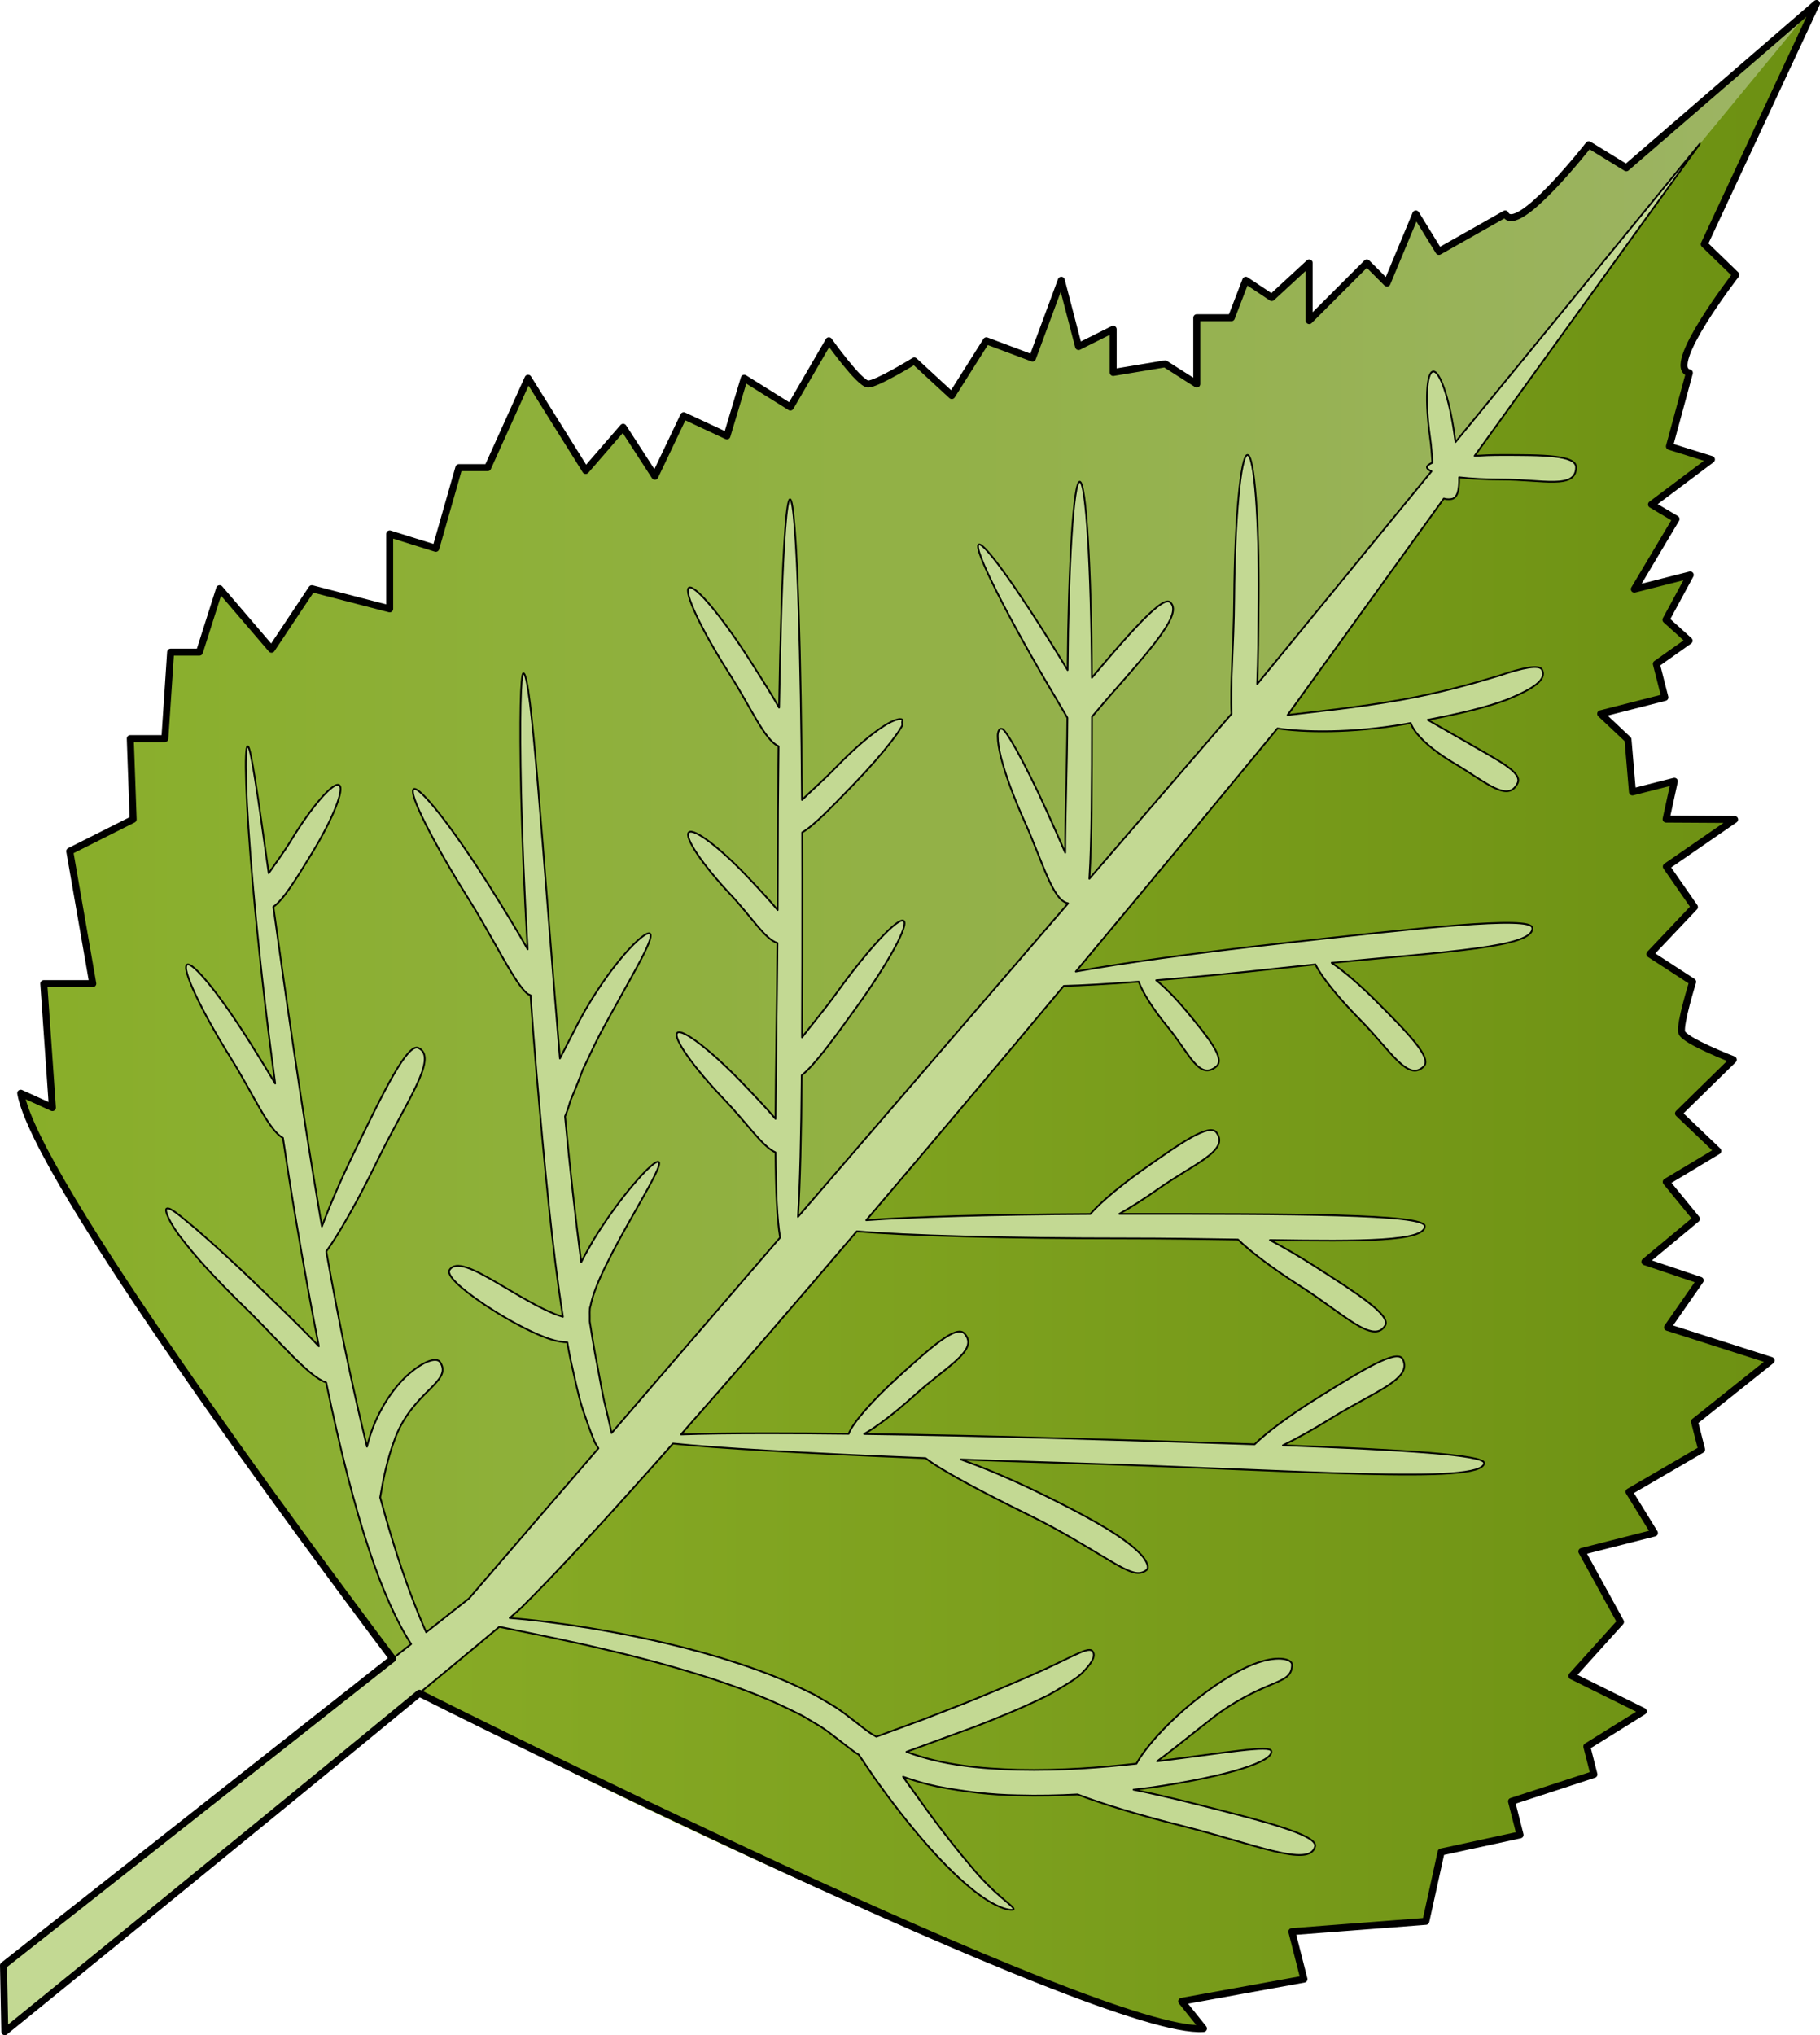
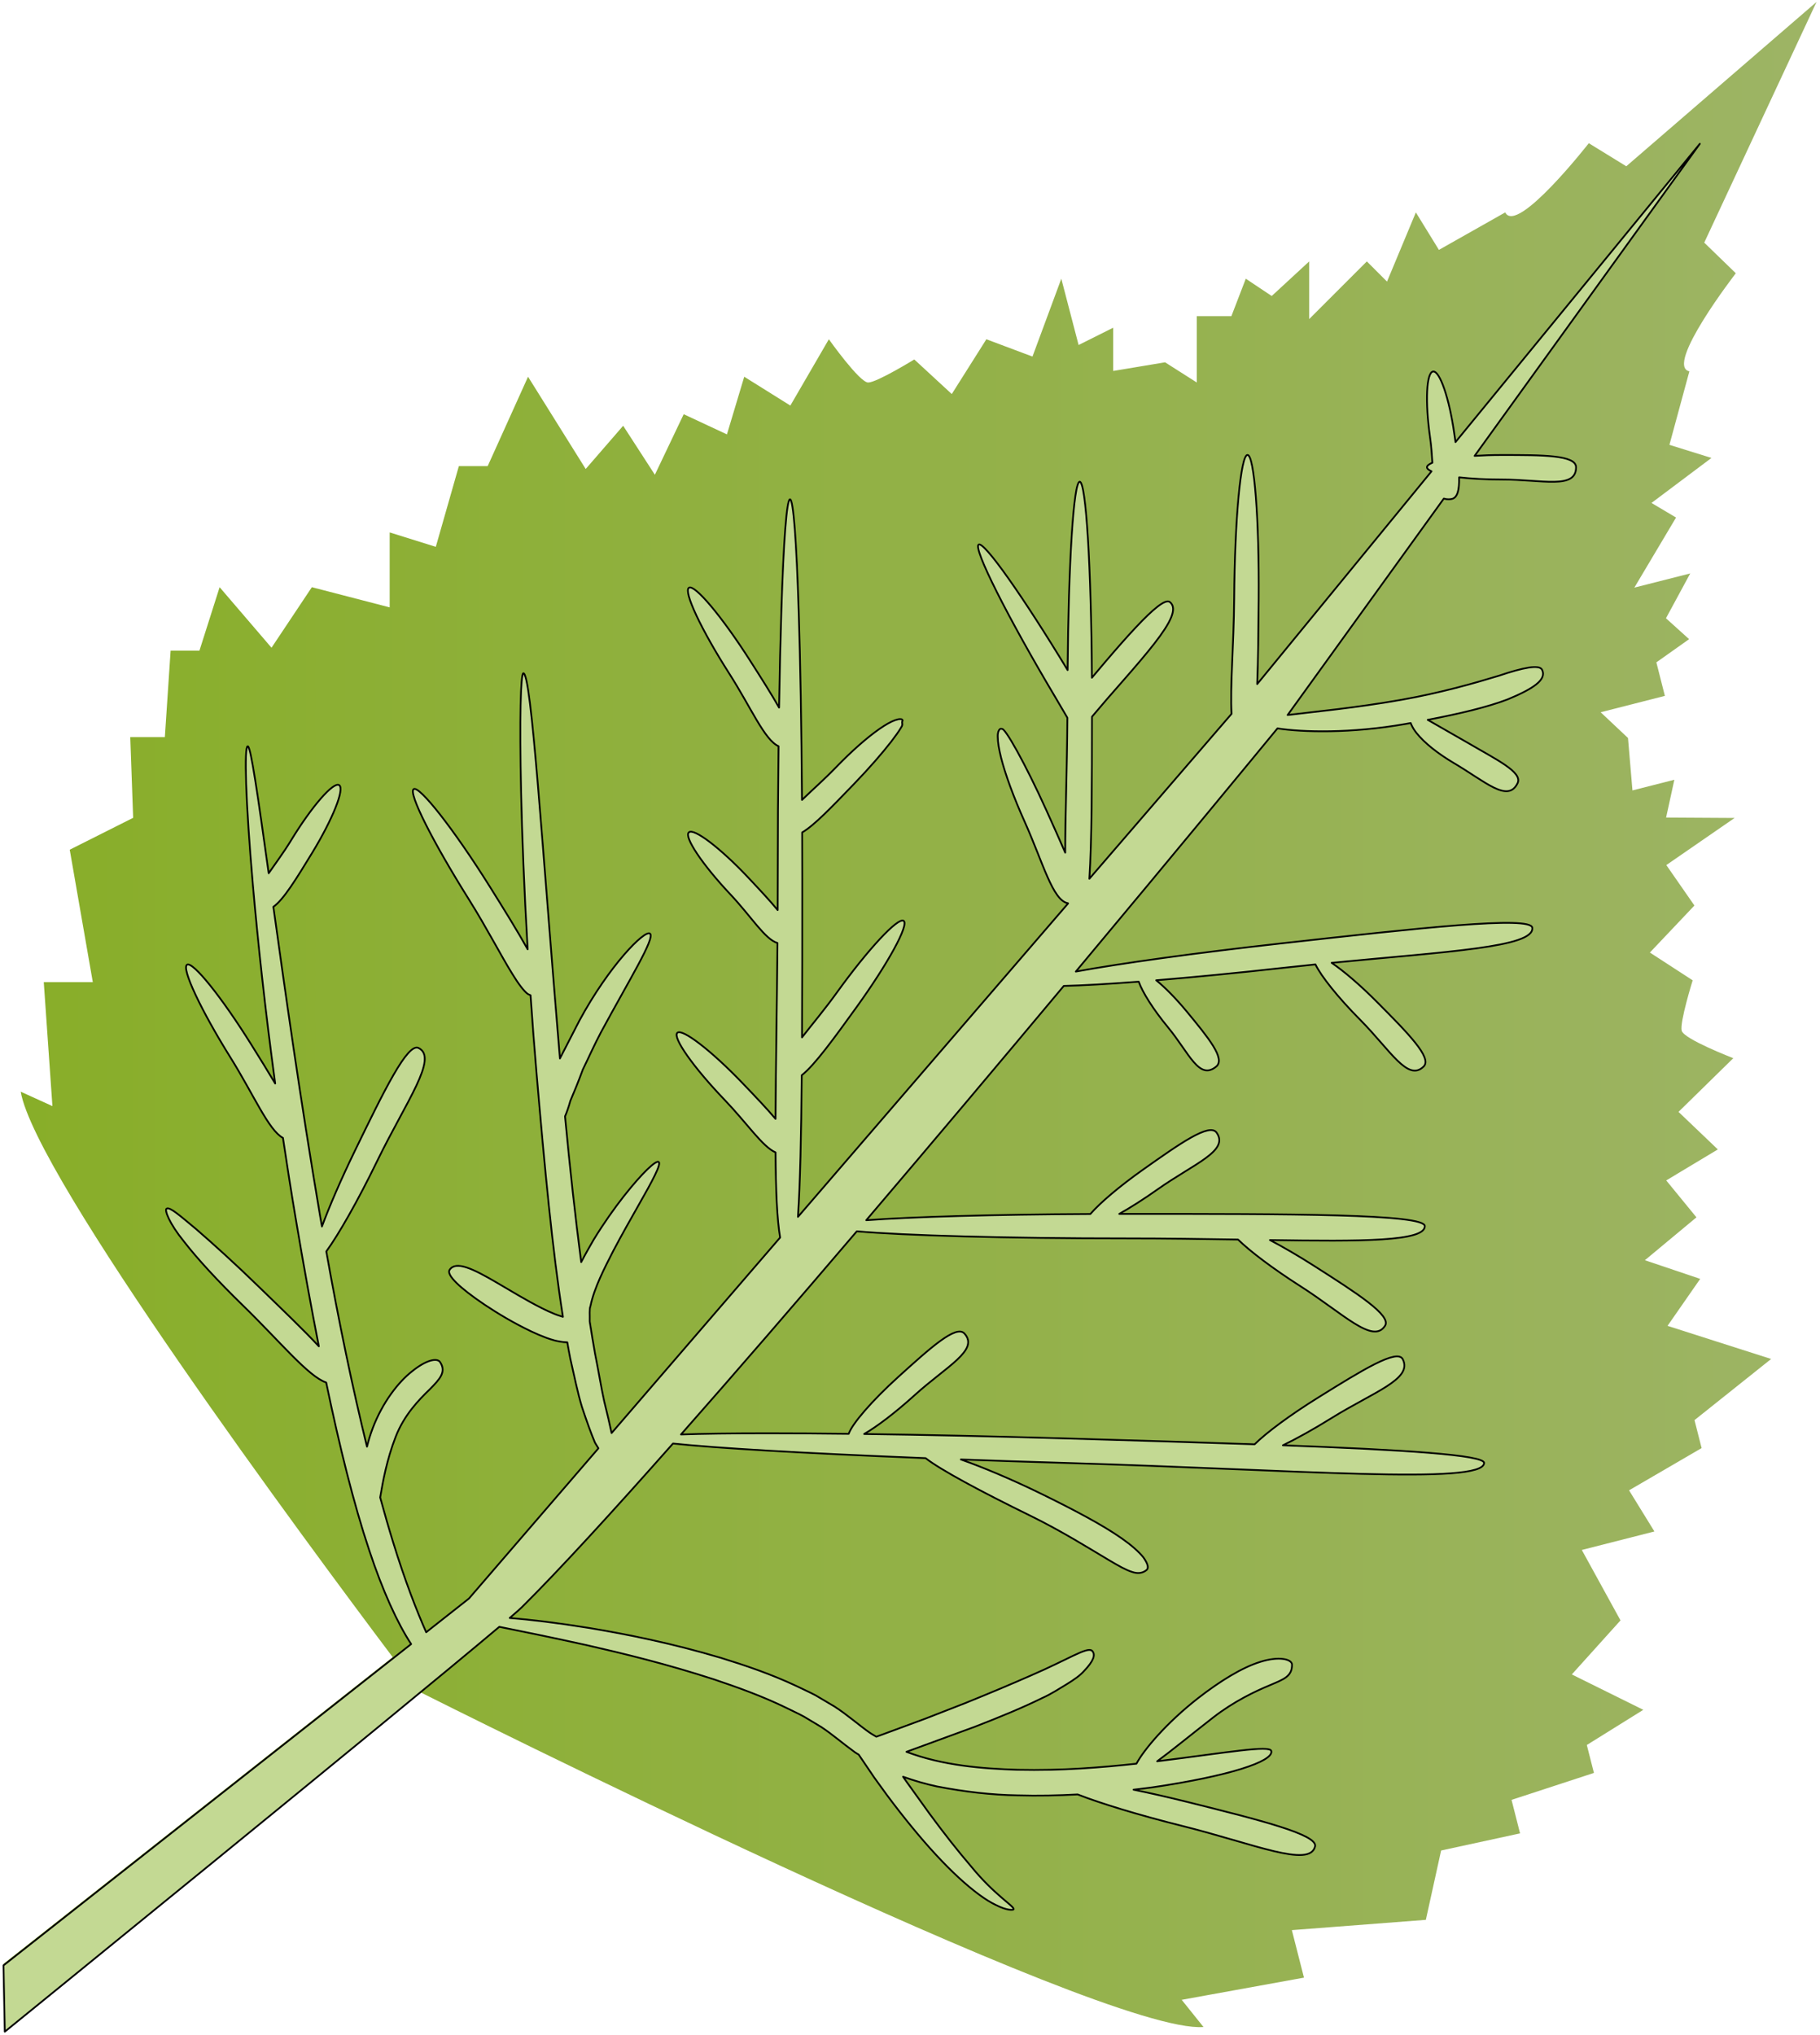
<svg xmlns="http://www.w3.org/2000/svg" version="1.1" id="Layer_1" x="0px" y="0px" width="260.888px" height="291.699px" viewBox="0 0 260.888 291.699" enable-background="new 0 0 260.888 291.699" xml:space="preserve">
  <g>
    <linearGradient id="SVGID_1_" gradientUnits="userSpaceOnUse" x1="0.5" y1="145.632" x2="260.388" y2="145.632">
      <stop offset="0" style="stop-color:#88AE28" />
      <stop offset="1" style="stop-color:#9DB465" />
    </linearGradient>
    <path fill="url(#SVGID_1_)" d="M239.032,190.032l4.682-6.733l-7.929-2.674l7.392-6.146l-4.331-5.291l7.397-4.441l-5.636-5.384   l7.851-7.696c0,0-7.094-2.731-7.397-3.935c-0.304-1.198,1.575-7.222,1.575-7.222l-6.134-3.984l6.385-6.739l-4.029-5.798   l9.788-6.753l-9.819-0.059l1.182-5.417l-6.005,1.528l-0.639-7.513l-3.919-3.689l9.206-2.347l-1.221-4.804l4.693-3.325l-3.317-2.995   l3.48-6.427l-8.013,2.036l5.979-10.045l-3.52-2.092l8.593-6.45l-6.022-1.879l2.859-10.533c-3.609-0.788,6.657-14.059,6.657-14.059   l-4.526-4.39l16.095-34.495l-27.27,23.551l-5.373-3.305c0,0-10.329,13.222-11.981,9.917l-9.504,5.372l-3.305-5.372l-4.133,9.917   l-2.893-2.893l-8.264,8.264v-8.264l-5.371,4.958l-3.718-2.479l-2.066,5.372h-4.959v9.503l-4.545-2.892l-7.437,1.24v-6.198   l-4.958,2.479l-2.479-9.503L148,51.106l-6.61-2.479l-4.958,7.851l-5.374-4.958c0,0-5.372,3.305-6.61,3.305   c-1.24,0-5.636-6.198-5.636-6.198l-5.52,9.503l-6.61-4.132l-2.48,8.264l-6.197-2.892l-4.133,8.677l-4.545-7.024l-5.371,6.197   l-8.264-13.222l-5.785,12.809h-4.131l-3.306,11.57l-6.611-2.066v10.743l-11.156-2.892l-5.784,8.677l-7.438-8.677l-2.892,9.09   h-4.132l-0.826,12.396h-4.958l0.413,11.569l-9.09,4.571l3.306,18.98H6.275l1.239,17.768l-4.545-2.065   c2.085,12.166,41.016,64.683,53.321,81.047L0.5,281.48l0.187,9.502c0,0,37.75-30.647,59.425-48.507   c2.567,1.291,97.973,49.198,112.402,48.052l-3.124-3.896l17.527-3.18l-1.736-6.809l19.207-1.475l2.189-9.938l11.316-2.454   l-1.221-4.803l11.81-3.862l-1.02-4.002l8.096-5.042l-10.247-5.071l6.98-7.745l-5.546-10.096l10.407-2.651l-3.635-5.897l10.4-6.056   l-1.02-4.006l10.987-8.765L239.032,190.032z" />
    <linearGradient id="SVGID_2_" gradientUnits="userSpaceOnUse" x1="56.432" y1="145.631" x2="320.547" y2="145.631">
      <stop offset="0" style="stop-color:#88AB26" />
      <stop offset="1" style="stop-color:#64880C" />
    </linearGradient>
-     <path fill="url(#SVGID_2_)" d="M172.514,290.744l-3.124-3.896l17.527-3.182l-1.736-6.807l19.207-1.475l2.189-9.94l11.316-2.453   l-1.221-4.804l11.81-3.86l-1.02-4.002l8.096-5.042l-10.247-5.072l6.98-7.744l-5.546-10.098l10.407-2.649l-3.635-5.897l10.4-6.057   l-1.02-4.005l10.987-8.765l-14.855-4.749l4.682-6.733l-7.929-2.673l7.392-6.146l-4.331-5.29l7.397-4.442l-5.636-5.385l7.851-7.695   c0,0-7.094-2.73-7.397-3.935c-0.304-1.198,1.575-7.221,1.575-7.221l-6.134-3.984l6.385-6.74l-4.029-5.797l9.788-6.753l-9.819-0.058   l1.182-5.417l-6.005,1.526l-0.639-7.511l-3.919-3.69l9.206-2.347l-1.221-4.803l4.693-3.325l-3.317-2.996l3.48-6.428l-8.013,2.037   l5.979-10.045l-3.52-2.092l8.593-6.449l-6.022-1.879l2.859-10.533c-3.609-0.787,6.657-14.058,6.657-14.058l-4.526-4.391   L260.388,0.5l-0.496,0.426l-19.479,23.651c0,0-161.754,208.05-183.788,214.66C51.277,240.843,158.085,291.89,172.514,290.744z" />
    <path fill="#C3D993" stroke="#000000" stroke-width="0.25" stroke-linecap="round" stroke-linejoin="round" stroke-miterlimit="10" d="   M215.235,65.216c-1.362,0-2.653,0.045-3.854,0.123l32.28-44.728l-35.023,42.752c-0.059-0.403-0.116-0.804-0.175-1.22   c-0.717-5.049-2.079-9.029-3.041-8.893c-0.962,0.135-1.155,4.338-0.439,9.387c0.188,1.304,0.272,2.55,0.343,3.686   c-0.483,0.201-0.775,0.42-0.775,0.649c0,0.206,0.259,0.4,0.652,0.581L180.32,97.919l-0.11,0.129   c0.144-3.422,0.175-7.637,0.214-12.215c0.084-11.382-0.627-20.618-1.601-20.627c-0.969-0.006-1.827,9.216-1.911,20.602   c-0.053,6.763-0.607,12.744-0.374,16.505l-20.383,23.639c0.349-5.375,0.368-13.719,0.374-23.223   c0.712-0.836,1.446-1.698,2.131-2.505c0.904-1.033,1.77-2.024,2.596-2.967c1.641-1.881,3.093-3.573,4.235-5.045   c2.285-2.94,3.337-4.994,2.215-5.917c-0.614-0.507-2.383,0.952-4.933,3.673c-1.278,1.359-2.75,3.035-4.37,4.937   c-0.602,0.707-1.247,1.472-1.886,2.233c-0.098-15.801-0.841-28.093-1.744-28.093c-0.884,0-1.614,11.733-1.736,26.999   c-6.398-10.563-11.964-18.458-12.751-17.993c-0.833,0.498,4.113,10.329,11.04,21.967c0.568,0.972,1.117,1.908,1.678,2.857   c-0.051,7.463-0.315,14.2-0.31,19.339c-0.768-1.792-1.678-3.8-2.653-5.972c-3.079-6.821-6.056-12.089-6.436-11.76   c-0.298-0.181-0.621,0.349-0.582,1.107c0,0.755,0.169,1.782,0.472,2.999c0.62,2.437,1.802,5.656,3.344,9.093   c2.692,5.985,4.043,11.405,6.263,11.783c0.007,0.01,0.007,0.016,0.007,0.022l-38.725,44.928c0.313-4.606,0.467-11.663,0.542-20.301   c1.846-1.446,4.632-5.291,7.873-9.785c4.506-6.252,7.524-11.778,6.737-12.344c-0.788-0.568-5.079,4.038-9.584,10.288   c-1.775,2.466-3.587,4.6-4.988,6.414c0.036-6.927,0.036-14.62,0.036-22.755c0-2.247-0.006-4.448-0.014-6.621   c1.747-1.01,4.353-3.761,7.416-6.931c2.204-2.279,4.08-4.451,5.348-6.084c0.63-0.817,1.122-1.514,1.398-1.992   c0.394-0.562,0.03-0.581,0.239-1.055c-0.006,0.035-0.012-0.168-0.251-0.177c-0.298-0.026-0.489,0.045-0.818,0.145   c-0.625,0.219-1.391,0.658-2.271,1.271c-1.759,1.227-3.945,3.15-6.17,5.449c-1.771,1.836-3.546,3.376-4.916,4.719   c-0.071-10.487-0.239-19.865-0.474-27.17c-0.317-9.839-0.756-15.924-1.243-15.924c-0.484,0-0.923,6.085-1.24,15.924   c-0.132,4.055-0.242,8.771-0.326,13.936c-1.106-1.953-2.584-4.277-4.209-6.818c-3.993-6.247-7.893-10.888-8.712-10.365   c-0.816,0.522,1.759,6.01,5.752,12.257c3.165,4.945,5.087,9.574,7.093,10.458c-0.071,5.917-0.113,12.292-0.113,18.978   c0,1.524-0.007,3.018-0.014,4.509c-1.12-1.362-2.602-2.943-4.226-4.667c-3.993-4.236-7.805-7.134-8.509-6.47   c-0.707,0.666,1.96,4.643,5.953,8.881c2.992,3.173,4.967,6.452,6.753,6.976c-0.082,9.454-0.242,18.09-0.278,25.204   c-1.266-1.494-2.927-3.24-4.758-5.148c-4.451-4.636-8.625-7.851-9.325-7.179c-0.697,0.671,2.341,4.974,6.792,9.613   c3.211,3.347,5.436,6.721,7.294,7.523c0.036,5.439,0.213,9.616,0.656,12.202l-24.159,28.026c-0.284-1.317-0.628-2.838-1.067-4.594   c-0.439-1.979-0.798-4.296-1.308-6.808c-0.256-1.443-0.507-2.986-0.759-4.587c0.022-0.981-0.074-1.786,0.106-2.212   c0.543-2.659,2.031-5.475,3.25-7.876c1.282-2.44,2.535-4.62,3.573-6.463c2.102-3.68,3.351-6.026,2.96-6.317   c-0.38-0.294-2.35,1.543-5.019,4.933c-1.33,1.701-2.832,3.793-4.333,6.253c-0.577,1.004-1.182,2.06-1.759,3.17   c-0.827-6.311-1.612-13.374-2.318-20.889c0.265-0.629,0.521-1.35,0.765-2.234c0.546-1.268,1.162-2.782,1.785-4.48   c0.811-1.646,1.618-3.495,2.619-5.378c4.061-7.515,7.786-13.502,7.01-14.103c-0.741-0.607-5.851,4.581-10.11,12.451   c-0.985,1.914-1.93,3.748-2.801,5.442c-2.577-30.634-4.071-55.19-5.244-55.215c-0.386,0.123-0.558,6.488-0.325,16.94   c0.144,6.276,0.435,14.013,0.942,22.625c-1.44-2.583-3.348-5.662-5.453-9.025c-5.166-8.238-10.065-14.453-10.882-13.933   c-0.82,0.523,2.75,7.576,7.905,15.795c2.577,4.113,4.583,8.035,6.25,10.717c0.782,1.289,1.663,2.486,2.214,2.86   c0.11,0.064,0.255,0.113,0.382,0.174c0.251,3.706,0.544,7.541,0.884,11.466c1.12,13.024,2.237,25.014,3.757,34.627l-0.228-0.074   c-0.298-0.08-0.611-0.204-0.92-0.316c-0.624-0.255-1.24-0.529-1.84-0.836c-2.409-1.21-4.539-2.544-6.35-3.593   c-3.625-2.134-6.011-3.247-6.911-1.914c-0.487,0.724,1.463,2.602,5.059,5.016c1.81,1.198,4.007,2.548,6.678,3.819   c0.669,0.319,1.381,0.62,2.144,0.907c0.394,0.136,0.785,0.274,1.227,0.388c0.31,0.073,1.133,0.258,1.766,0.255   c0.139,0.774,0.277,1.575,0.426,2.308c0.591,2.579,1.055,4.913,1.671,6.939c0.672,2.024,1.289,3.748,1.867,5.124   c0.181,0.316,0.333,0.542,0.502,0.82l-18.561,21.53l-6.131,4.833c-1.355-3.054-3.043-7.383-4.738-12.893   c-0.617-1.989-1.24-4.168-1.859-6.428c0.387-2.279,0.945-5.407,2.22-8.687c1.217-3.147,3.351-5.326,4.861-6.782   c1.485-1.501,2.425-2.515,1.521-3.912c-0.433-0.688-2.041-0.308-4.029,1.307c-2.008,1.565-4.239,4.483-5.626,8.112   c-0.349,0.917-0.624,1.817-0.837,2.689c-2.033-8.276-4.016-17.774-5.833-27.987c1.766-2.424,4.503-7.219,7.299-12.967   c4.142-8.52,8.804-14.792,5.923-16.192c-1.582-0.768-4.938,6.136-9.083,14.655c-2.027,4.171-3.687,8.021-4.762,10.931   c-0.087-0.508-0.177-0.998-0.265-1.508c-2.873-16.931-5.039-32.442-6.698-44.314c1.446-0.995,3.334-4.09,5.54-7.7   c2.973-4.874,4.712-9.235,3.883-9.742c-0.827-0.503-3.909,3.038-6.882,7.912c-1.097,1.802-2.285,3.371-3.212,4.723   c-1.578-11.289-2.576-18.261-3.005-18.206c-0.52,0.01-0.329,7.692,0.749,20.001c0.688,7.821,1.718,17.532,3.187,28.339   c-1.007-1.695-2.164-3.561-3.413-5.559c-4.271-6.844-8.399-11.98-9.223-11.466c-0.823,0.513,1.973,6.481,6.244,13.326   c3.347,5.368,5.446,10.388,7.505,11.498c0.572,3.835,1.185,7.757,1.866,11.776c1.059,6.284,2.15,12.337,3.28,18.093   c-2.134-2.302-5.182-5.213-8.529-8.464c-3.438-3.354-6.676-6.272-9.042-8.319c-2.466-2.053-3.673-3.117-4.206-2.976   c-0.472,0.106,0.391,2.221,2.398,4.678c1.963,2.547,4.942,5.759,8.403,9.135c5.397,5.242,9.458,10.266,12.028,11.134   c1.911,9.178,3.948,17.396,6.165,24.033c1.934,5.852,4.055,10.469,6.014,13.457L0.5,281.696l0.187,9.503   c0,0,56.391-45.783,70.885-58.031c2.974,0.602,7.206,1.449,12.464,2.614c5.284,1.201,11.559,2.726,18.324,4.924   c3.371,1.134,6.887,2.392,10.314,4.055c0.853,0.429,1.733,0.822,2.575,1.281c0.821,0.491,1.643,0.987,2.476,1.488   c1.64,1.085,2.906,2.225,4.845,3.635c0.168,0.123,0.352,0.206,0.523,0.323c0.751,1.109,1.505,2.221,2.24,3.306   c0.613,0.845,1.218,1.678,1.809,2.494c1.204,1.617,2.401,3.148,3.574,4.578c2.345,2.86,4.611,5.313,6.684,7.225   c2.071,1.903,3.925,3.292,5.416,3.979c1.446,0.736,2.446,0.752,2.479,0.574c0.104-0.445-2.731-1.995-6.173-6.229   c-1.756-2.04-3.763-4.584-5.907-7.496c-1.058-1.472-2.167-3.018-3.32-4.618c-0.145-0.211-0.296-0.433-0.445-0.644   c1.621,0.576,3.257,1.05,4.863,1.393c3.971,0.768,7.845,1.219,11.518,1.274c3.035,0.09,5.9,0.017,8.646-0.129   c3.26,1.277,8.729,2.95,15.01,4.519c10.272,2.566,18.244,6.05,19.021,2.94c0.425-1.703-7.903-3.782-18.168-6.349   c-2.795-0.697-5.456-1.302-7.856-1.792c0.909-0.109,1.846-0.216,2.71-0.335c10.897-1.605,17.38-3.7,17.037-5.208   c-0.186-0.875-6.364,0.226-16.359,1.475c2.054-1.509,4.856-3.808,8.039-6.289c2.963-2.299,6.017-3.745,8.089-4.604   c2.06-0.875,3.196-1.276,3.202-2.932c0.026-0.836-1.904-1.271-4.558-0.423c-2.64,0.819-5.771,2.767-8.884,5.181   c-4.603,3.603-7.785,7.405-8.857,9.41c-4.978,0.539-10.711,1.016-16.998,0.874c-5.082-0.154-10.815-0.613-15.969-2.576   c3.431-1.256,6.742-2.469,9.771-3.58c3.666-1.416,6.959-2.782,9.651-4.111c1.361-0.604,2.543-1.398,3.576-2.015   c1.021-0.633,1.885-1.215,2.519-1.943c1.266-1.34,1.651-2.279,1.084-2.837c-0.71-0.604-3.396,1.235-8.767,3.548   c-2.653,1.168-5.85,2.52-9.445,3.971c-1.801,0.703-3.7,1.438-5.662,2.207c-2.071,0.762-4.212,1.556-6.407,2.366   c-0.217,0.078-0.426,0.151-0.642,0.229c-0.32-0.204-0.655-0.371-0.965-0.591c-1.388-0.962-3.267-2.608-5.022-3.731   c-0.914-0.543-1.821-1.079-2.721-1.611c-0.917-0.484-1.851-0.895-2.76-1.34c-3.664-1.721-7.318-2.951-10.808-4.028   c-7.005-2.086-13.419-3.374-18.826-4.274c-4.668-0.755-8.503-1.207-11.45-1.443c0.875-0.752,1.502-1.3,1.759-1.559   c5.327-5.287,12.929-13.593,21.648-23.445c3.037,0.323,7.673,0.669,13.608,1.018c6.299,0.367,14.017,0.735,22.604,1.078   c2.118,1.665,7.999,4.819,15.044,8.267c4.538,2.23,8.419,4.675,11.188,6.32c1.394,0.827,2.466,1.44,3.344,1.711   c0.75,0.265,1.479,0.245,2.099-0.265c0.335-0.274,0.194-0.888-0.445-1.795c-0.633-0.797-1.718-1.76-3.117-2.74   c-2.816-1.973-6.928-4.129-11.519-6.382c-4.371-2.14-8.425-3.825-11.543-4.927c4.758,0.175,9.71,0.343,14.835,0.491   c33.204,0.975,60.074,3.209,60.172,0.01c0.031-1.149-11.545-1.886-28.841-2.531c1.989-0.968,4.366-2.282,6.89-3.854   c6.133-3.819,11.731-5.607,10.297-8.474c-0.774-1.575-5.816,1.556-12.021,5.413c-4.158,2.582-7.553,5.116-9.219,6.77   c-8.168-0.284-17.38-0.556-27.175-0.843c-10.434-0.307-20.245-0.517-28.803-0.633c1.809-1.036,4.456-3.041,7.24-5.564   c4.596-4.162,9.289-6.463,7.14-8.836c-1.182-1.301-4.899,2.069-9.496,6.23c-3.787,3.432-6.584,6.691-7.099,8.147   c-4.179-0.052-8.07-0.078-11.503-0.078c-5.25,0-9.501,0.059-12.535,0.169c7.814-8.852,16.466-18.875,25.205-29.121   c6.788,0.601,21.548,1.018,38.708,1.018c5.637,0,11.008,0.084,15.94,0.164c1.711,1.679,4.997,4.168,8.974,6.708   c6.159,3.938,10.376,8.348,12.099,5.649c0.95-1.482-4.047-4.671-10.206-8.606c-2.273-1.449-4.437-2.705-6.295-3.677   c13.229,0.21,22.202,0.197,22.202-1.994c0-1.756-19.123-1.756-42.714-1.756c-0.368,0-0.723,0.003-1.091,0.003   c1.628-0.917,3.513-2.115,5.469-3.499c5.248-3.71,10.336-5.536,8.489-8.151c-1.013-1.434-5.268,1.571-10.517,5.281   c-3.415,2.414-6.191,4.787-7.579,6.382c-13.868,0.067-25.646,0.409-32.128,0.891c9.765-11.463,19.564-23.109,28.318-33.581   c2.666-0.065,6.326-0.271,10.743-0.61c0.523,1.491,2.054,3.944,4.177,6.518c3.08,3.734,4.462,7.683,6.935,5.646   c1.354-1.116-1.143-4.145-4.223-7.88c-1.563-1.888-3.118-3.463-4.384-4.483c5.352-0.442,11.563-1.042,18.205-1.782   c1.57-0.174,3.106-0.335,4.623-0.49c0.795,1.669,3.229,4.729,6.418,7.944c4.339,4.374,6.823,8.935,9.097,6.679   c1.246-1.236-2.266-4.78-6.604-9.151c-2.486-2.511-4.867-4.536-6.592-5.701c16.527-1.614,29.078-2.224,28.762-5.026   c-0.193-1.746-16.263,0.045-36.089,2.253c-12.189,1.355-22.907,2.85-29.344,4.025c14.811-17.732,26.271-31.651,28.904-34.853   c3.616,0.555,10.518,0.746,18.36-0.636c0.253-0.046,0.484-0.091,0.737-0.136c0.18,0.456,0.433,0.937,0.826,1.42   c1.162,1.456,3.085,2.97,5.353,4.313c4.519,2.657,7.746,5.765,9.142,2.896c0.769-1.588-2.99-3.354-7.354-5.917   c-2.007-1.153-3.835-2.199-5.487-3.144c-0.014-0.01-0.02-0.013-0.039-0.023c4.487-0.859,8.517-1.805,11.46-2.931   c3.603-1.495,5.643-2.802,4.938-4.242c-0.388-0.787-2.704-0.326-6.185,0.849c-3.518,1.072-8.425,2.472-13.99,3.454   c-6.611,1.168-12.552,1.717-16.303,2.179l22.392-31.025c0.296,0.097,0.639,0.136,1.059,0.074c0.903-0.128,1.174-1.307,1.129-3.105   l0.007-0.01c1.73,0.197,3.815,0.313,6.075,0.313c5.9,0,10.685,1.446,10.685-1.756C225.919,65.216,221.135,65.216,215.235,65.216z" />
-     <path fill="none" stroke="#000000" stroke-linecap="round" stroke-linejoin="round" stroke-miterlimit="10" d="M239.032,190.248   l4.682-6.733l-7.929-2.673l7.392-6.146l-4.331-5.29l7.397-4.442l-5.636-5.385l7.851-7.695c0,0-7.094-2.73-7.397-3.935   c-0.304-1.198,1.575-7.221,1.575-7.221l-6.134-3.984l6.385-6.74l-4.029-5.797l9.788-6.753l-9.819-0.058l1.182-5.417l-6.005,1.526   l-0.639-7.511l-3.919-3.69l9.206-2.347l-1.221-4.803l4.693-3.325l-3.317-2.996l3.48-6.428l-8.013,2.037l5.979-10.045l-3.52-2.092   l8.593-6.449l-6.022-1.879l2.859-10.533c-3.609-0.787,6.657-14.058,6.657-14.058l-4.526-4.391L260.388,0.5l-27.27,23.552   l-5.373-3.305c0,0-10.329,13.222-11.981,9.916l-9.504,5.372l-3.305-5.372l-4.133,9.917l-2.893-2.893l-8.264,8.264v-8.264   l-5.371,4.958l-3.718-2.479l-2.066,5.372h-4.959v9.503l-4.545-2.893l-7.437,1.24V47.19l-4.958,2.479l-2.479-9.503L148,51.322   l-6.61-2.479l-4.958,7.851l-5.374-4.958c0,0-5.372,3.305-6.61,3.305c-1.24,0-5.636-6.198-5.636-6.198l-5.52,9.503l-6.61-4.132   l-2.48,8.264l-6.197-2.893l-4.133,8.677l-4.545-7.024l-5.371,6.198l-8.264-13.222l-5.785,12.809h-4.131l-3.306,11.57l-6.611-2.066   V87.27l-11.156-2.893l-5.784,8.677l-7.438-8.677l-2.892,9.09h-4.132l-0.826,12.396h-4.958l0.413,11.57l-9.09,4.571l3.306,18.98   H6.275l1.239,17.768l-4.545-2.066c2.085,12.166,41.016,64.684,53.321,81.046L0.5,281.696l0.187,9.503   c0,0,37.75-30.647,59.425-48.507c2.567,1.29,97.973,49.198,112.402,48.052l-3.124-3.896l17.527-3.182l-1.736-6.807l19.207-1.475   l2.189-9.94l11.316-2.453l-1.221-4.804l11.81-3.86l-1.02-4.002l8.096-5.042l-10.247-5.072l6.98-7.744l-5.546-10.098l10.407-2.649   l-3.635-5.897l10.4-6.057l-1.02-4.005l10.987-8.765L239.032,190.248z" />
  </g>
</svg>